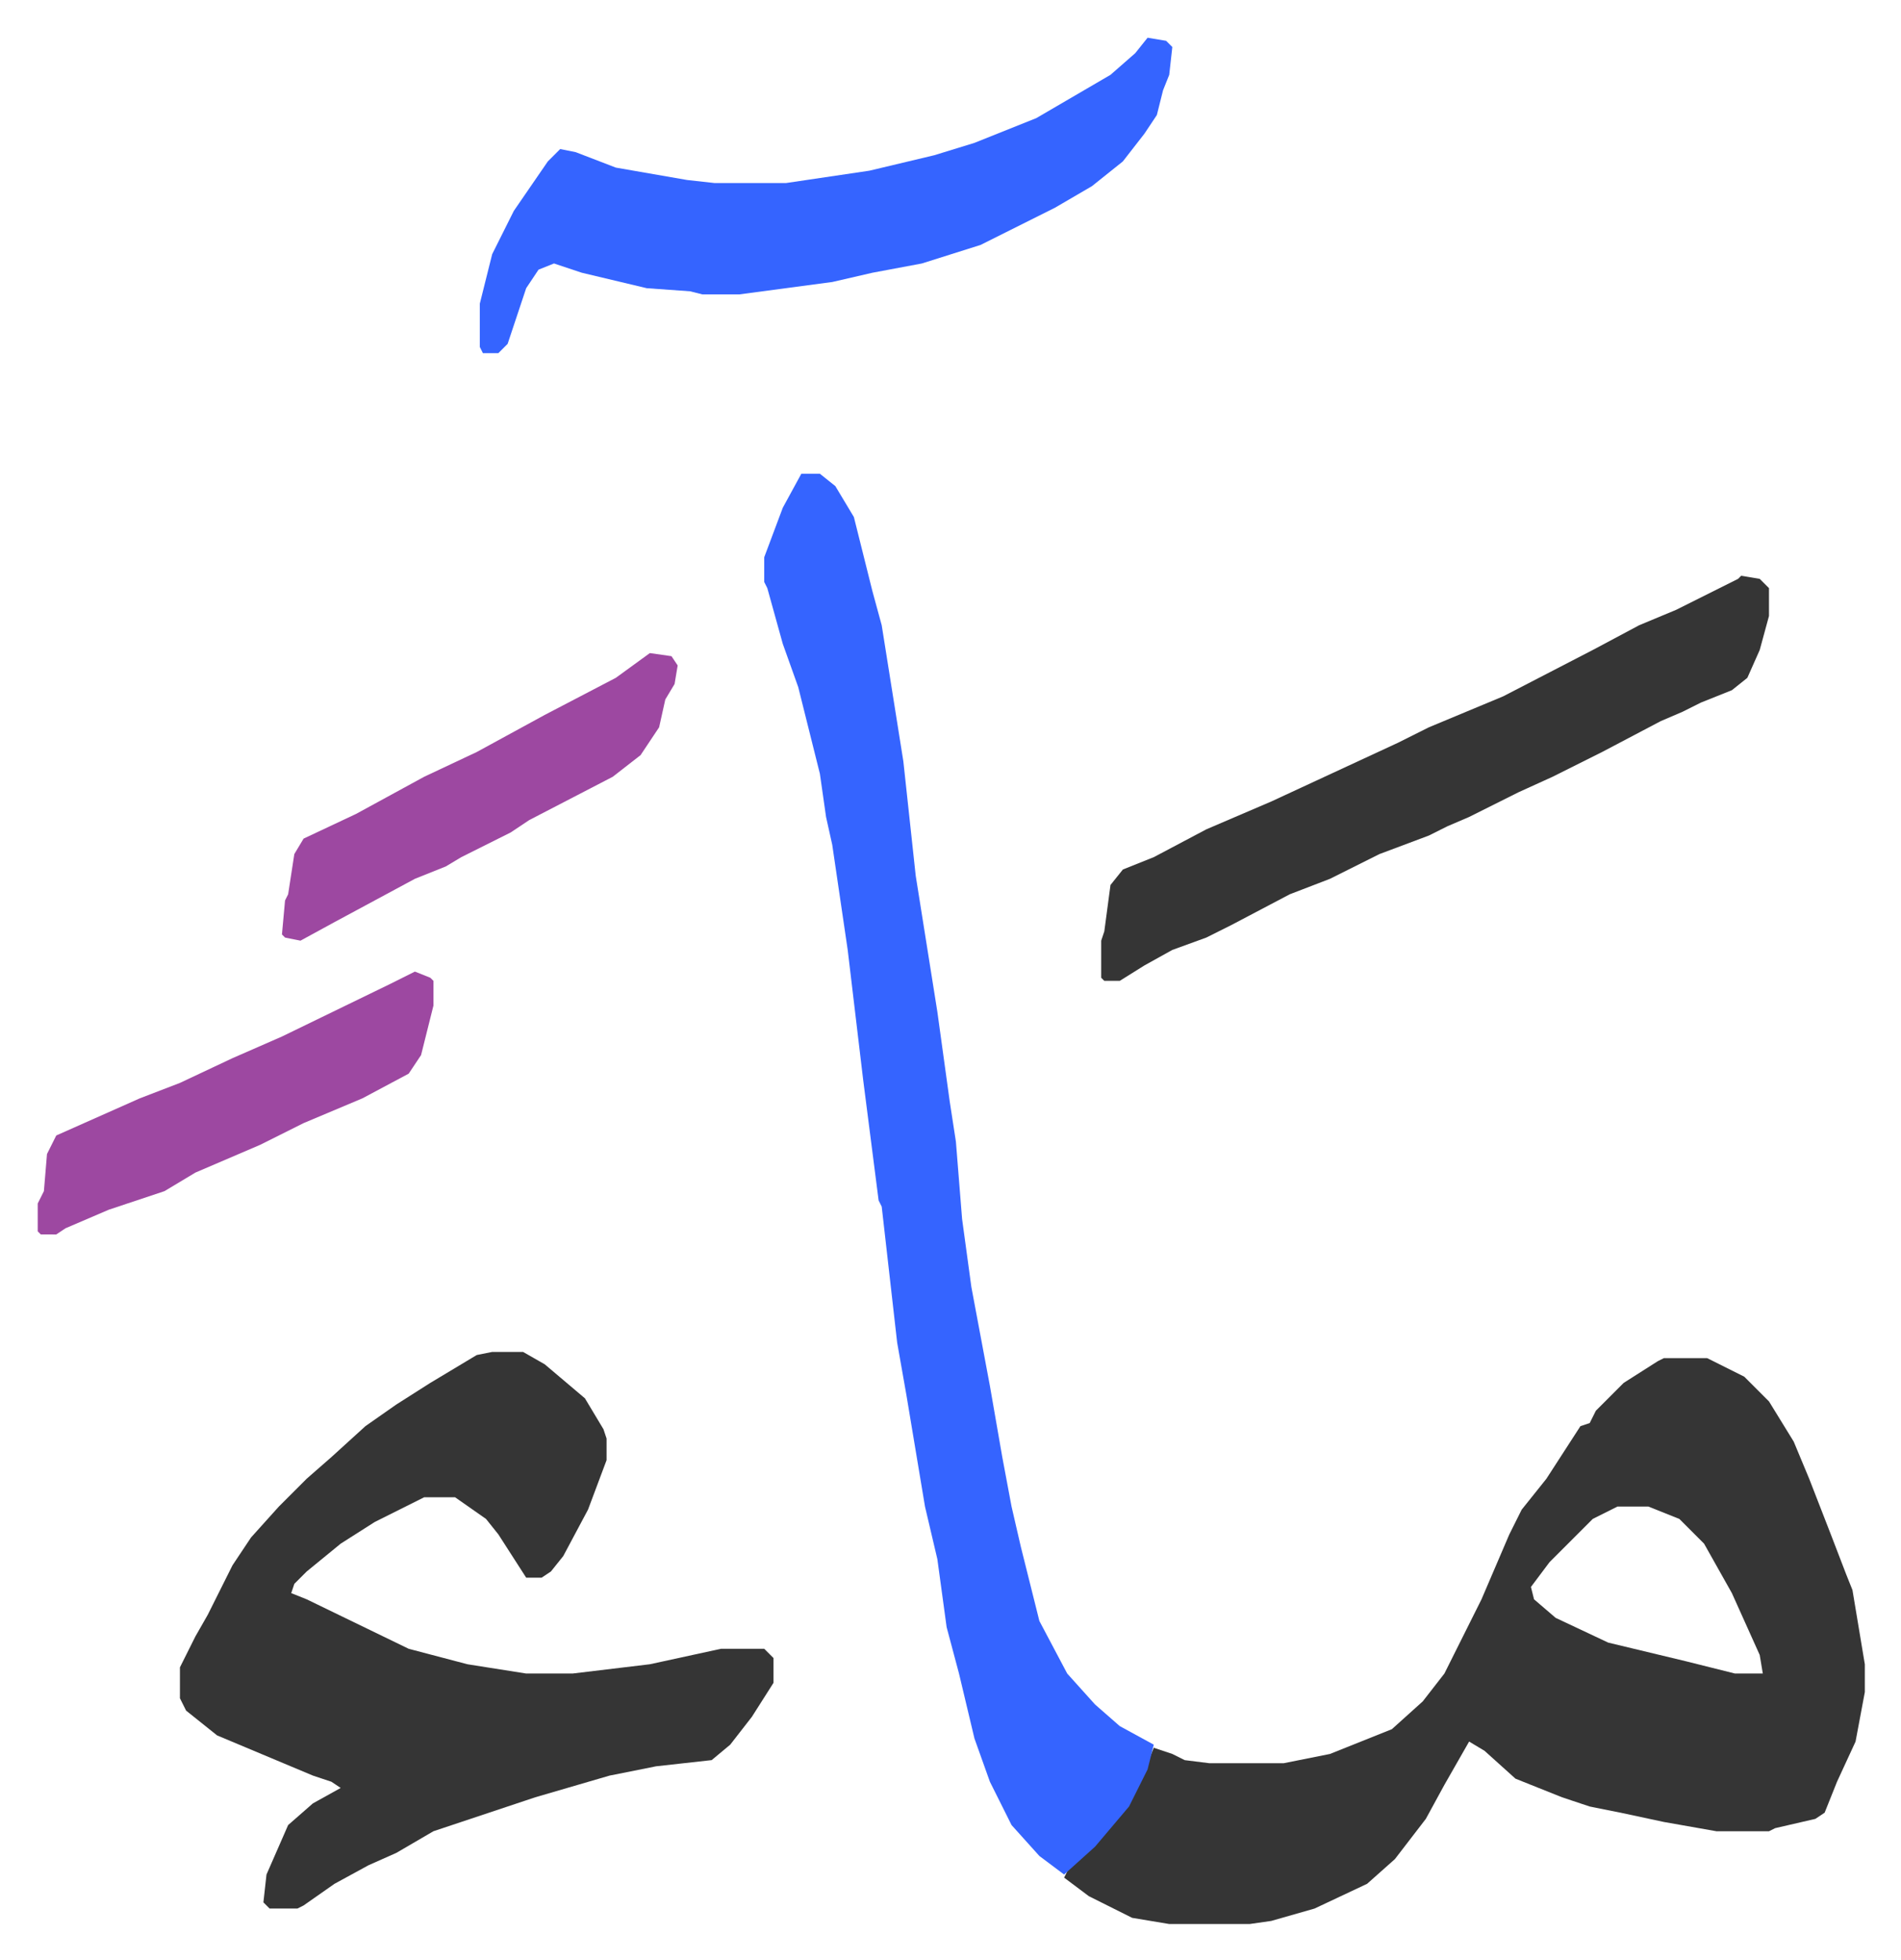
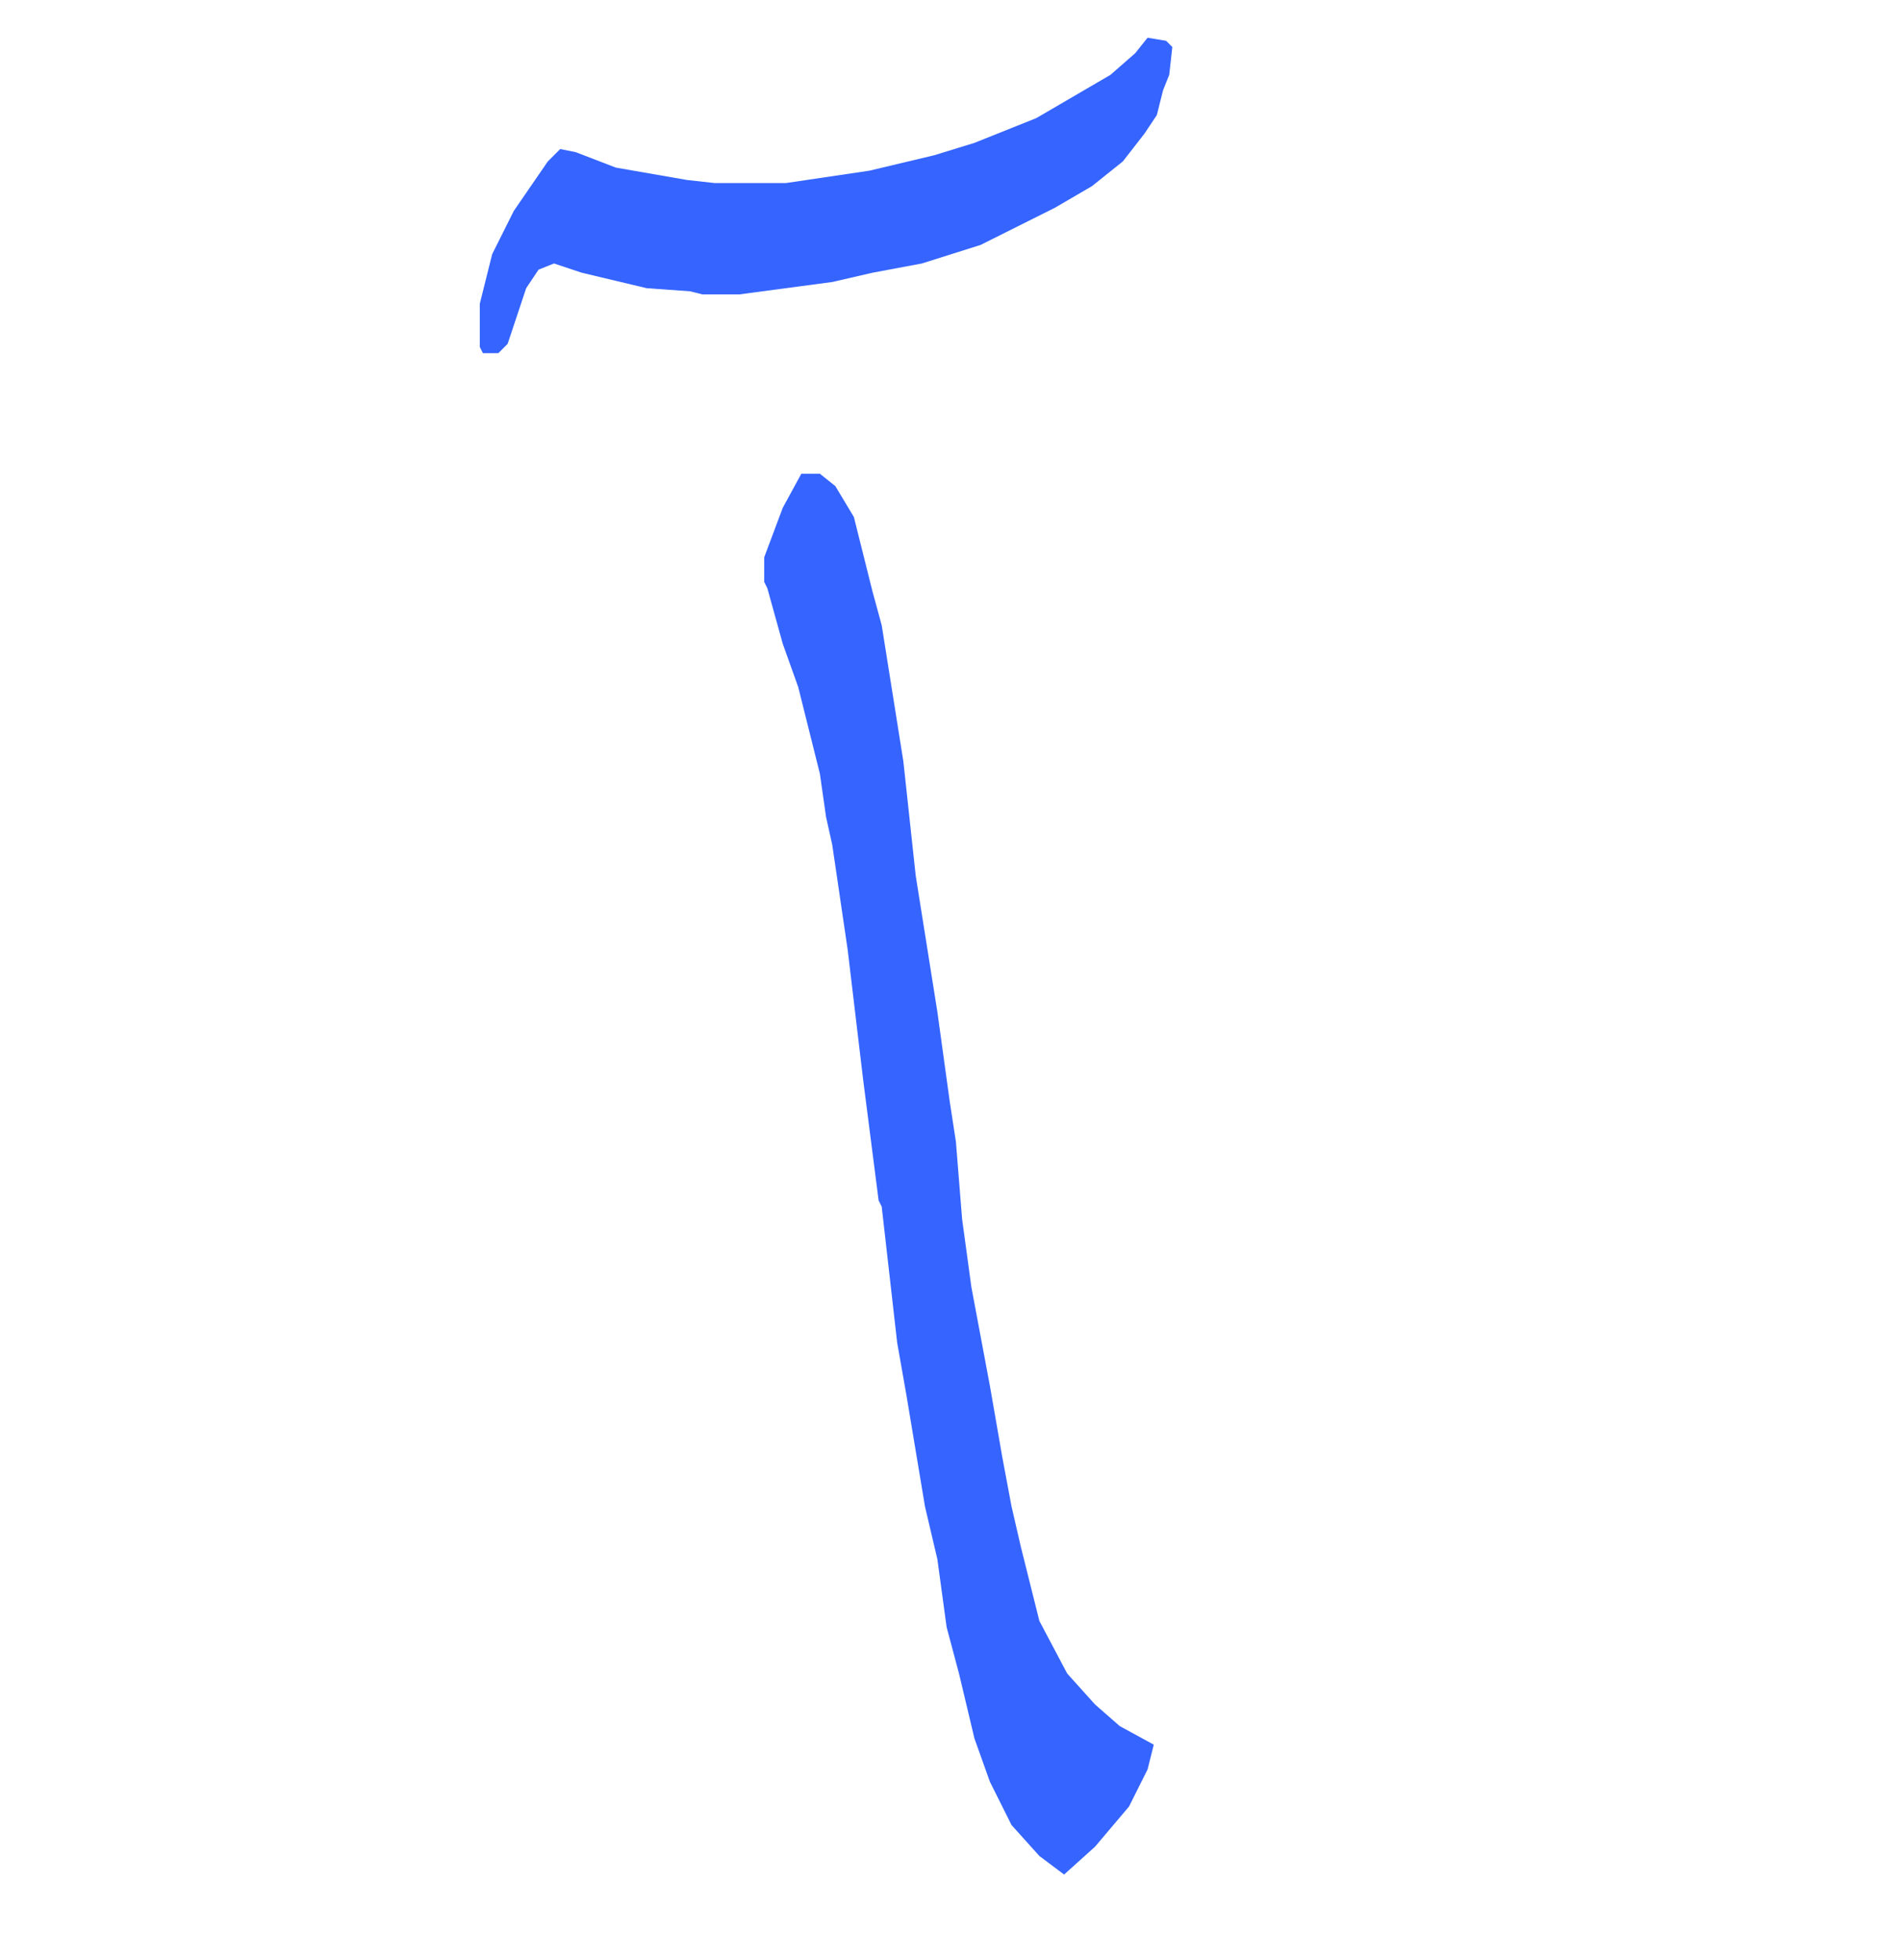
<svg xmlns="http://www.w3.org/2000/svg" viewBox="-12.2 349.8 614.9 633.9">
-   <path fill="#353535" id="rule_normal" d="M526 789h14l12 6 8 8 8 13 5 12 7 18 5 13 2 5 4 24v9l-3 16-6 13-4 10-3 2-13 3-2 1h-17l-17-3-14-3-10-2-9-3-15-6-10-9-5-3-8 14-6 11-10 13-9 8-17 8-14 4-7 1h-26l-12-2-14-7-8-6 2-4 11-10 8-11 6-12 2-5 6 2 4 2 8 1h24l15-3 20-8 10-9 7-9 12-24 9-21 4-8 8-10 11-17 3-1 2-4 9-9 11-7zm-15 48-8 4-9 9-5 5-6 8 1 4 7 6 17 8 25 6 16 4h9l-1-6-9-20-9-16-8-8-10-4zm-364-50h10l7 4 13 11 6 10 1 3v7l-6 16-8 15-4 5-3 2h-5l-9-14-4-5-10-7h-10l-16 8-11 7-11 9-4 4-1 3 5 2 33 16 19 5 19 3h15l25-3 23-5h14l3 3v8l-7 11-7 9-6 5-18 2-15 3-24 7-33 11-12 7-9 4-11 6-10 7-2 1h-9l-2-2 1-9 7-16 8-7 9-5-3-2-6-2-31-13-10-8-2-4v-10l5-10 4-7 8-16 6-9 9-10 9-9 8-7 11-10 10-7 11-7 15-9z" />
  <path fill="#3564ff" id="rule_madd_obligatory_4_5_vowels" d="M247 503h6l5 4 6 10 6 24 3 11 7 44 4 37 7 44 4 29 2 13 2 25 3 22 6 32 4 23 3 16 3 13 6 24 9 17 9 10 8 7 11 6-2 8-6 12-11 13-10 9-8-6-9-10-7-14-5-14-5-21-4-15-3-22-4-17-6-36-3-17-5-44-1-2-5-39-5-42-5-34-2-9-2-14-7-28-5-14-5-18-1-2v-8l6-16zm112-141 6 1 2 2-1 9-2 5-2 8-4 6-7 9-10 8-12 7-16 8-8 4-19 6-16 3-13 3-30 4h-12l-4-1-14-1-21-5-9-3-5 2-4 6-6 18-3 3h-5l-1-2v-14l4-16 7-14 11-16 4-4 5 1 13 5 23 4 9 1h23l27-4 21-5 13-4 20-8 24-14 8-7z" />
-   <path fill="#353535" id="rule_normal" d="m551 536 6 1 3 3v9l-3 11-4 9-5 4-10 4-6 3-7 3-19 10-16 8-11 5-16 8-7 3-6 3-16 6-16 8-13 5-19 10-8 4-11 4-9 5-8 5h-5l-1-1v-12l1-3 2-15 4-5 10-4 17-9 21-9 41-19 10-5 12-5 12-5 29-15 15-8 12-5 20-10z" />
-   <path fill="#9d48a1" id="rule_ikhfa" d="m122 664 5 2 1 1v8l-4 16-4 6-15 8-19 8-14 7-21 9-10 6-18 6-14 6-3 2H1l-1-1v-9l2-4 1-12 3-6 27-12 13-5 17-8 16-7 35-17zm76-103 7 1 2 3-1 6-3 5-2 9-6 9-9 7-27 14-6 4-16 8-5 3-10 4-26 14-11 6-5-1-1-1 1-11 1-2 2-13 3-5 17-8 22-12 17-8 22-12 23-12z" />
</svg>